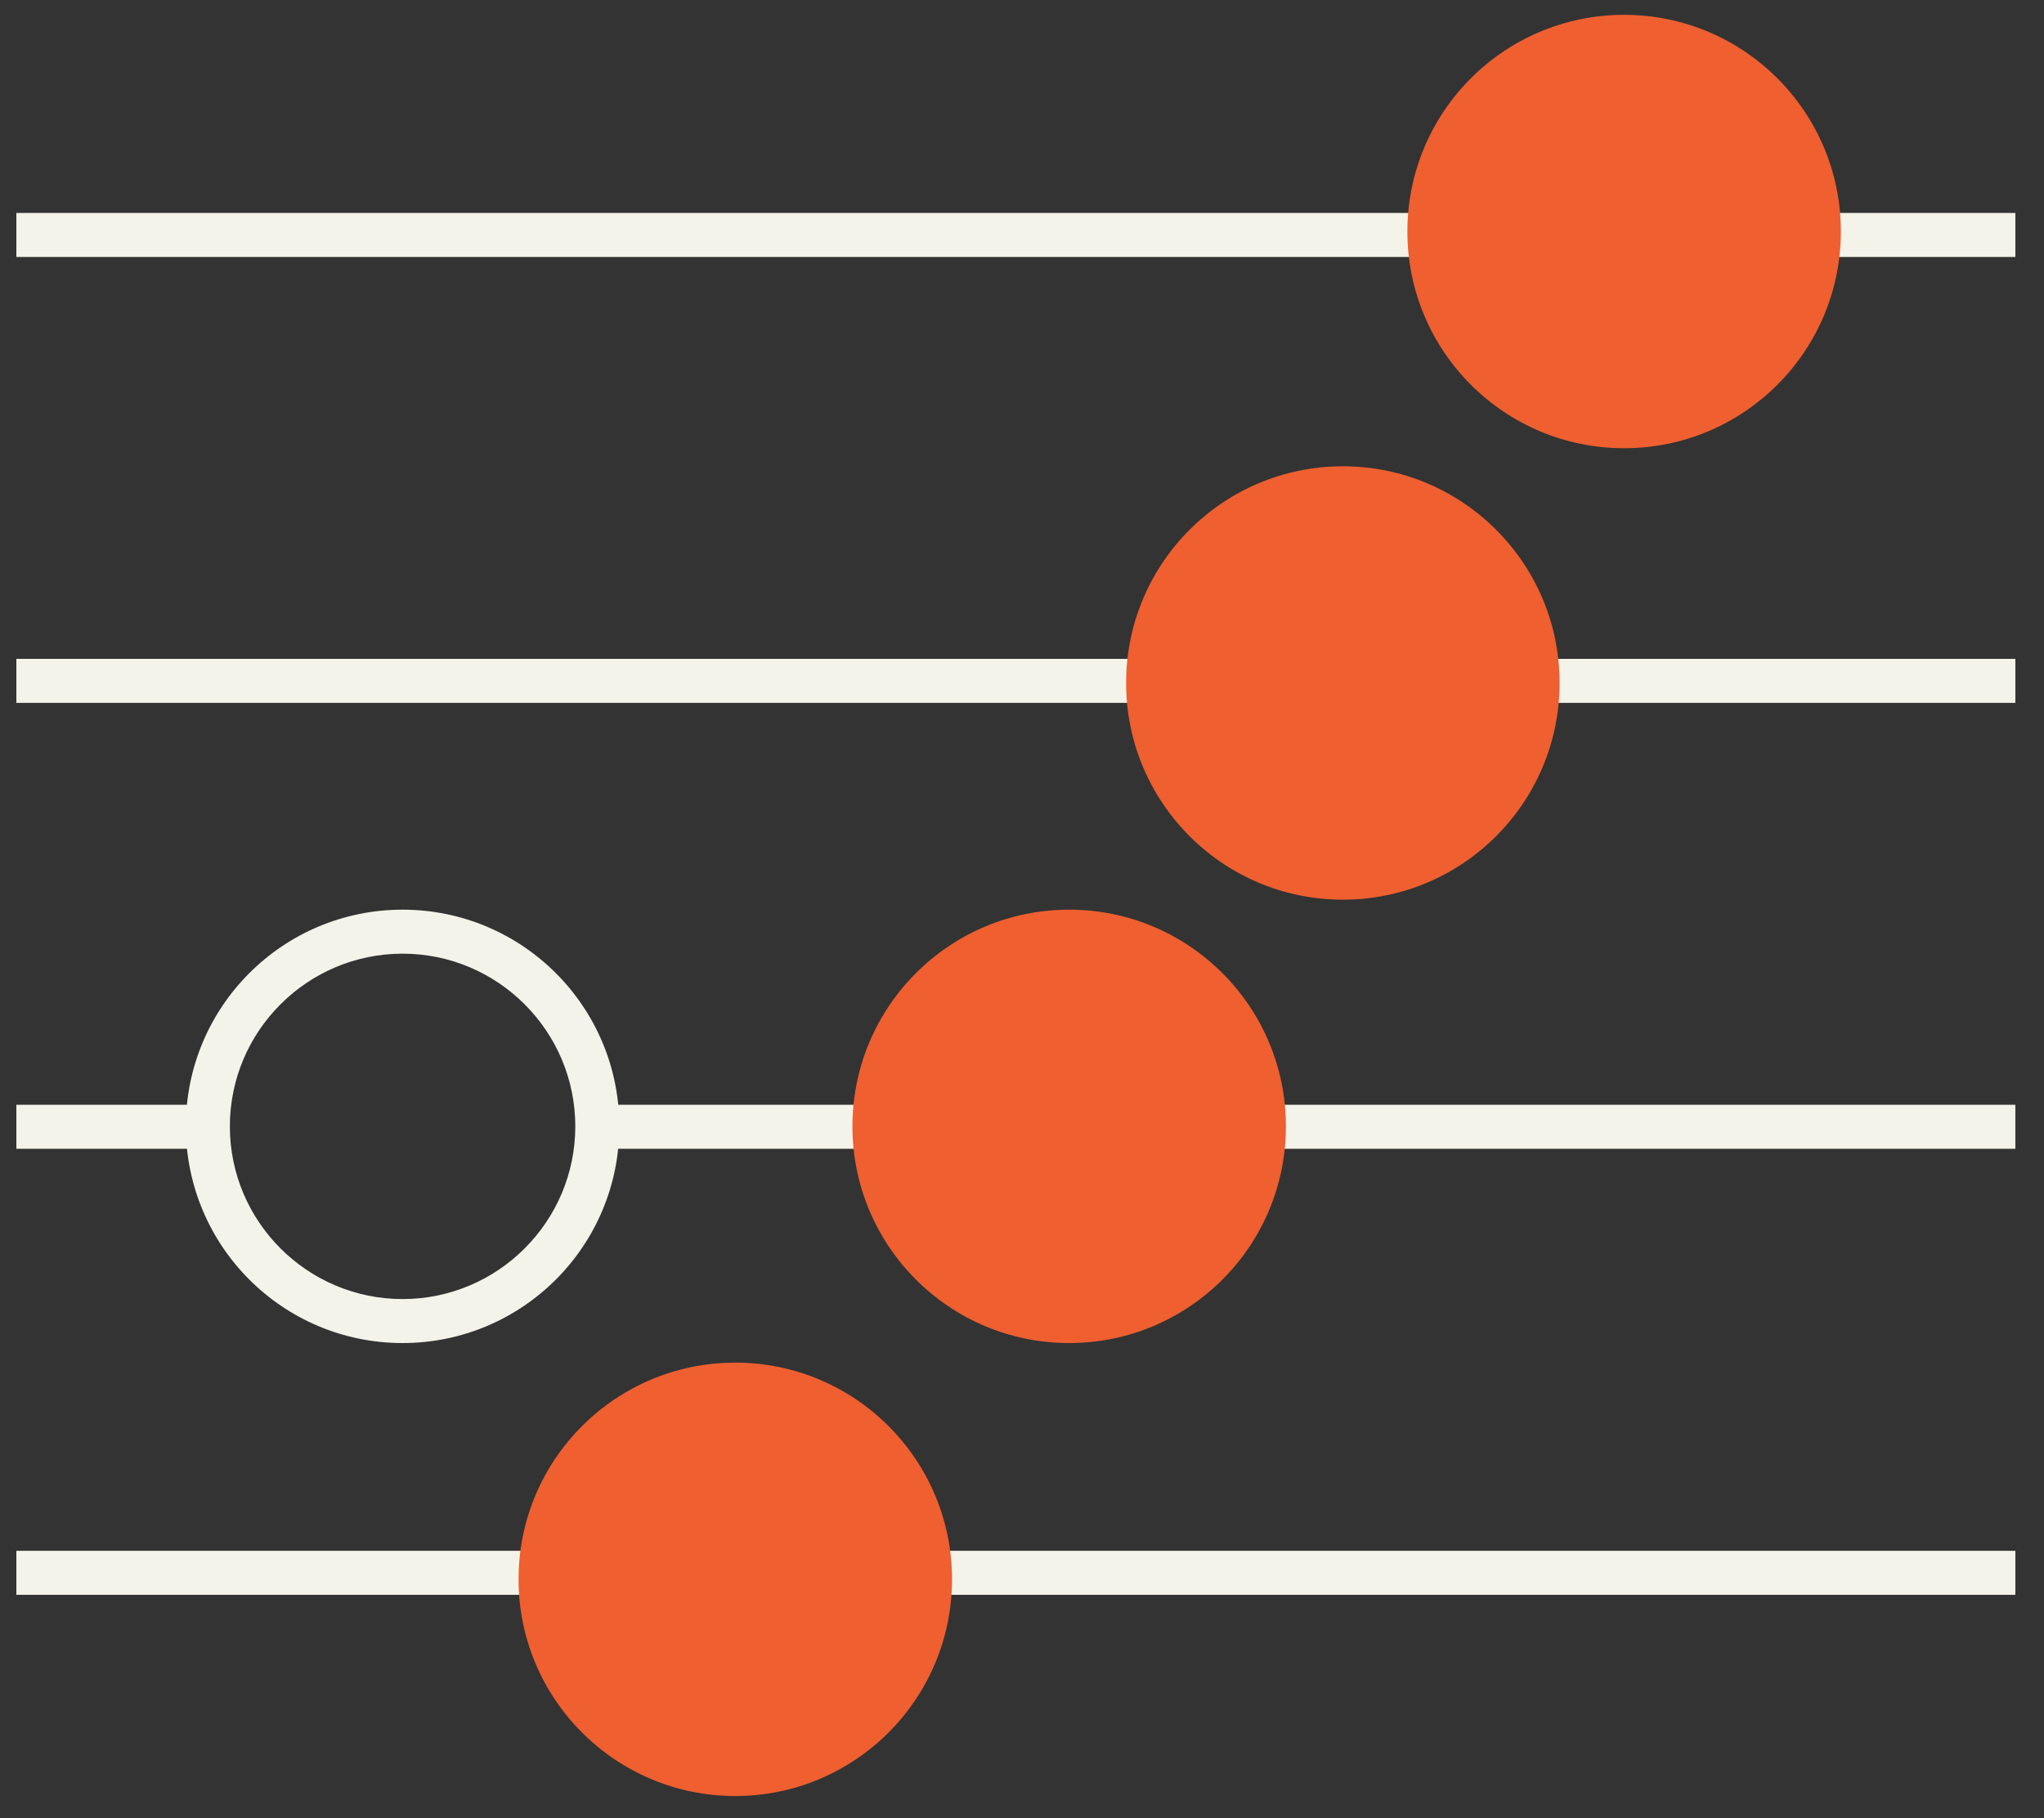
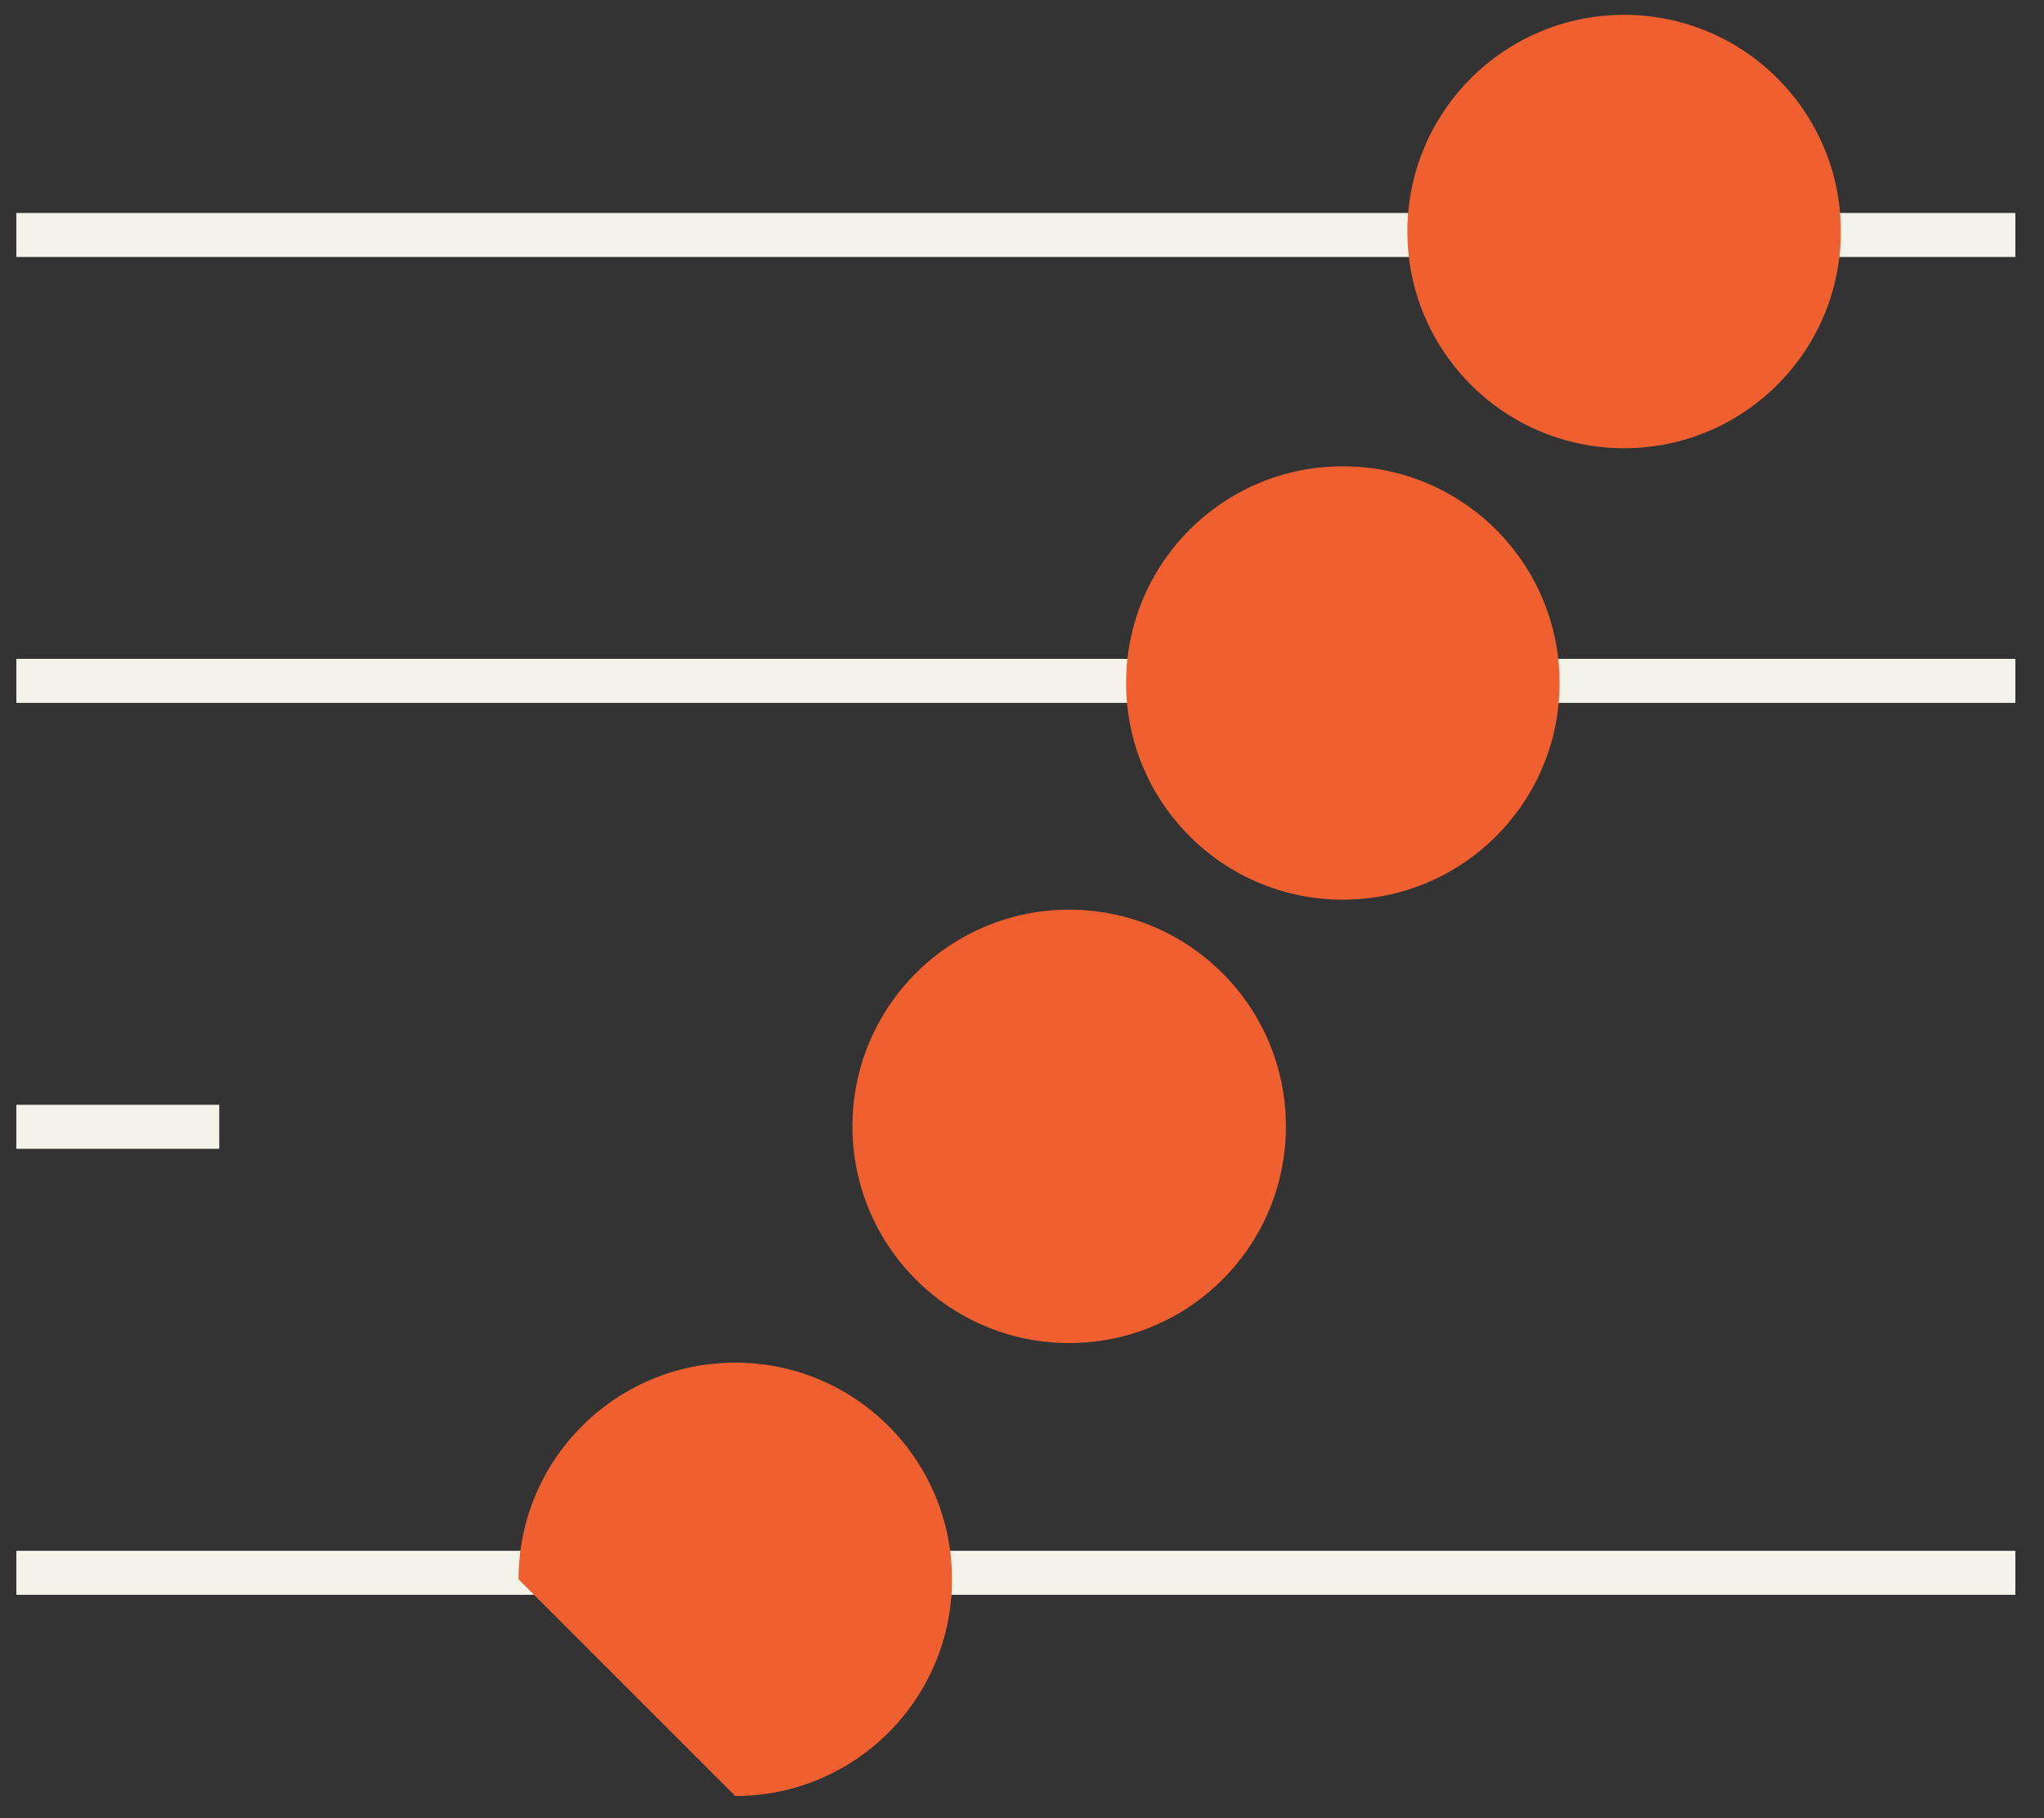
<svg xmlns="http://www.w3.org/2000/svg" width="127" height="113" viewBox="0 0 127 113" fill="none">
  <rect x="0" y="0" width="127" height="113" fill="#333333" stroke="none" />
  <path d="M125.221 13.234H1.016V15.969H125.221V13.234Z" fill="#F3F3E9" />
  <path d="M125.221 40.945H1.016V43.68H125.221V40.945Z" fill="#F3F3E9" />
-   <path d="M125.22 68.656H36.594V71.391H125.22V68.656Z" fill="#F3F3E9" />
  <path d="M13.624 68.656H1.016V71.391H13.624V68.656Z" fill="#F3F3E9" />
  <path d="M125.221 96.375H1.016V99.109H125.221V96.375Z" fill="#F3F3E9" />
-   <path d="M45.685 111.613C53.123 111.613 59.152 105.584 59.152 98.146C59.152 90.709 53.123 84.68 45.685 84.68C38.248 84.68 32.219 90.709 32.219 98.146C32.219 105.584 38.248 111.613 45.685 111.613Z" fill="#EF5F30" />
+   <path d="M45.685 111.613C53.123 111.613 59.152 105.584 59.152 98.146C59.152 90.709 53.123 84.68 45.685 84.68C38.248 84.68 32.219 90.709 32.219 98.146Z" fill="#EF5F30" />
  <path d="M100.912 27.855C108.349 27.855 114.378 21.826 114.378 14.388C114.378 6.951 108.349 0.922 100.912 0.922C93.475 0.922 87.445 6.951 87.445 14.388C87.445 21.826 93.475 27.855 100.912 27.855Z" fill="#EF5F30" />
-   <path d="M25.013 59.266C30.931 59.266 35.745 64.08 35.745 69.998C35.745 75.915 30.931 80.73 25.013 80.73C19.096 80.73 14.282 75.915 14.282 69.998C14.282 64.08 19.096 59.266 25.013 59.266ZM25.013 56.531C17.576 56.531 11.547 62.56 11.547 69.998C11.547 77.435 17.576 83.464 25.013 83.464C32.451 83.464 38.48 77.435 38.48 69.998C38.48 62.56 32.451 56.531 25.013 56.531Z" fill="#F3F3E9" />
  <path d="M66.431 83.464C73.869 83.464 79.898 77.435 79.898 69.998C79.898 62.56 73.869 56.531 66.431 56.531C58.994 56.531 52.965 62.56 52.965 69.998C52.965 77.435 58.994 83.464 66.431 83.464Z" fill="#EF5F30" />
  <path d="M83.435 55.91C90.873 55.91 96.902 49.88 96.902 42.443C96.902 35.006 90.873 28.977 83.435 28.977C75.998 28.977 69.969 35.006 69.969 42.443C69.969 49.88 75.998 55.91 83.435 55.91Z" fill="#EF5F30" />
</svg>